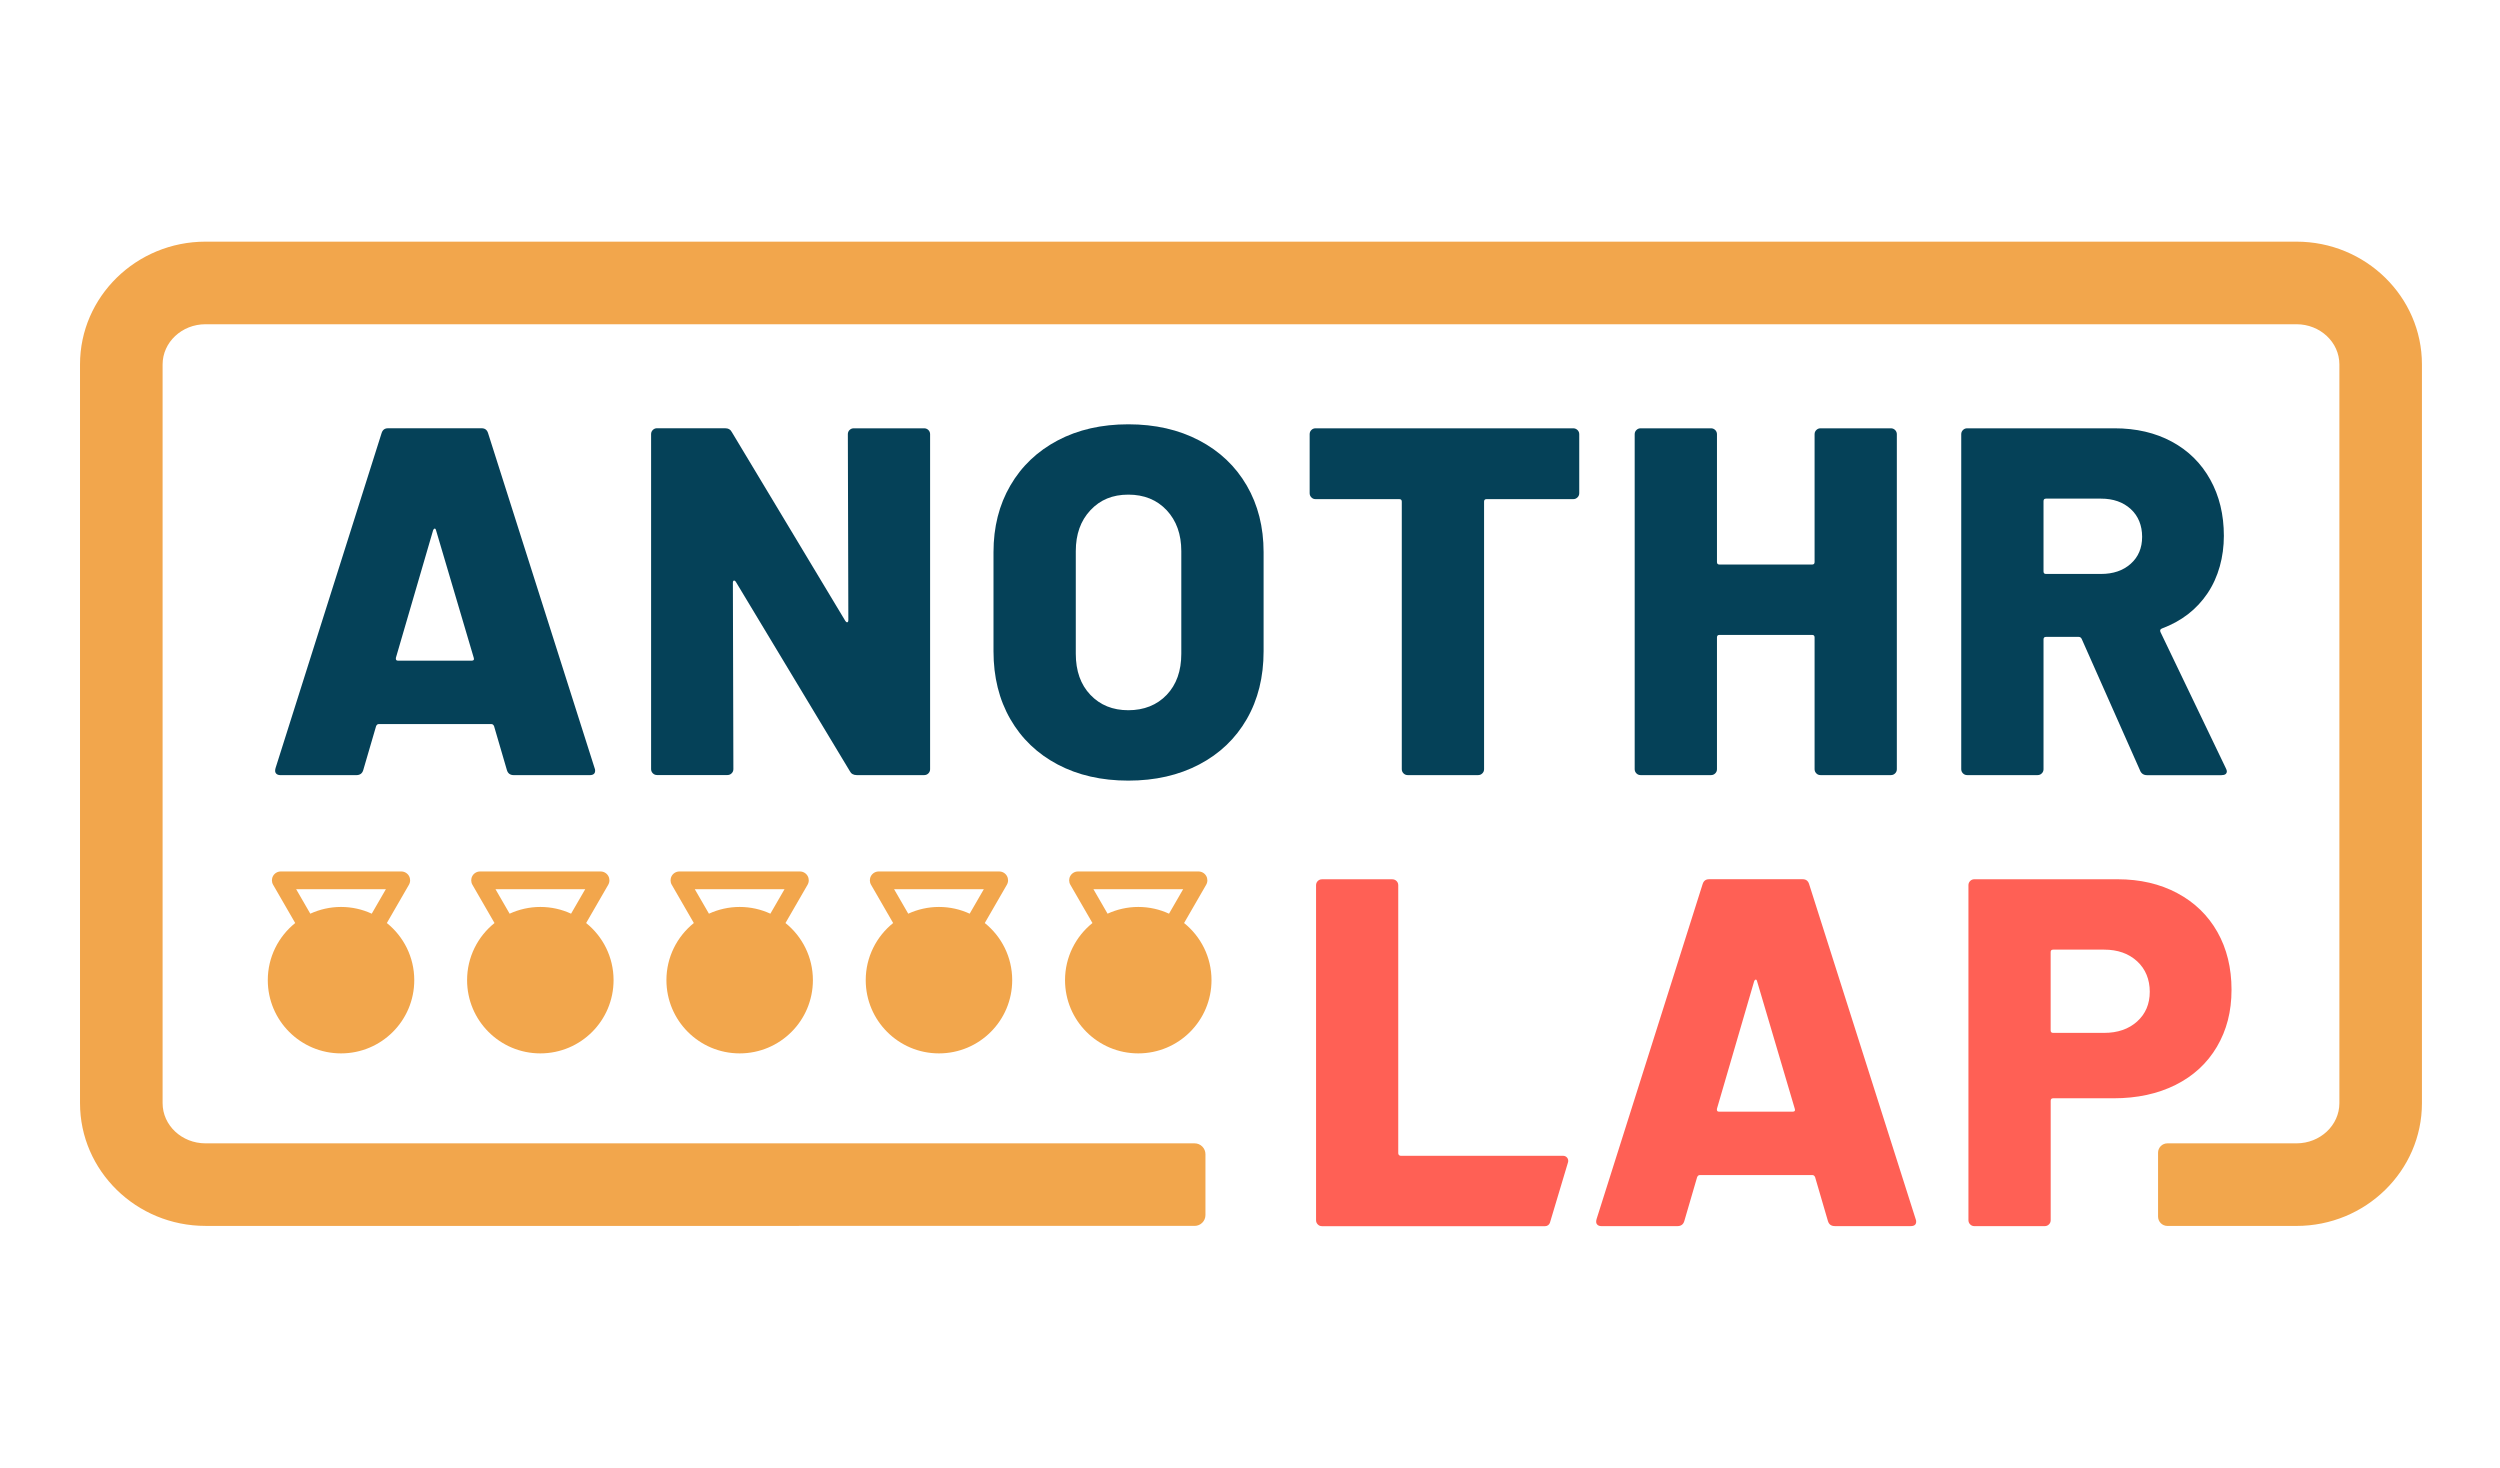
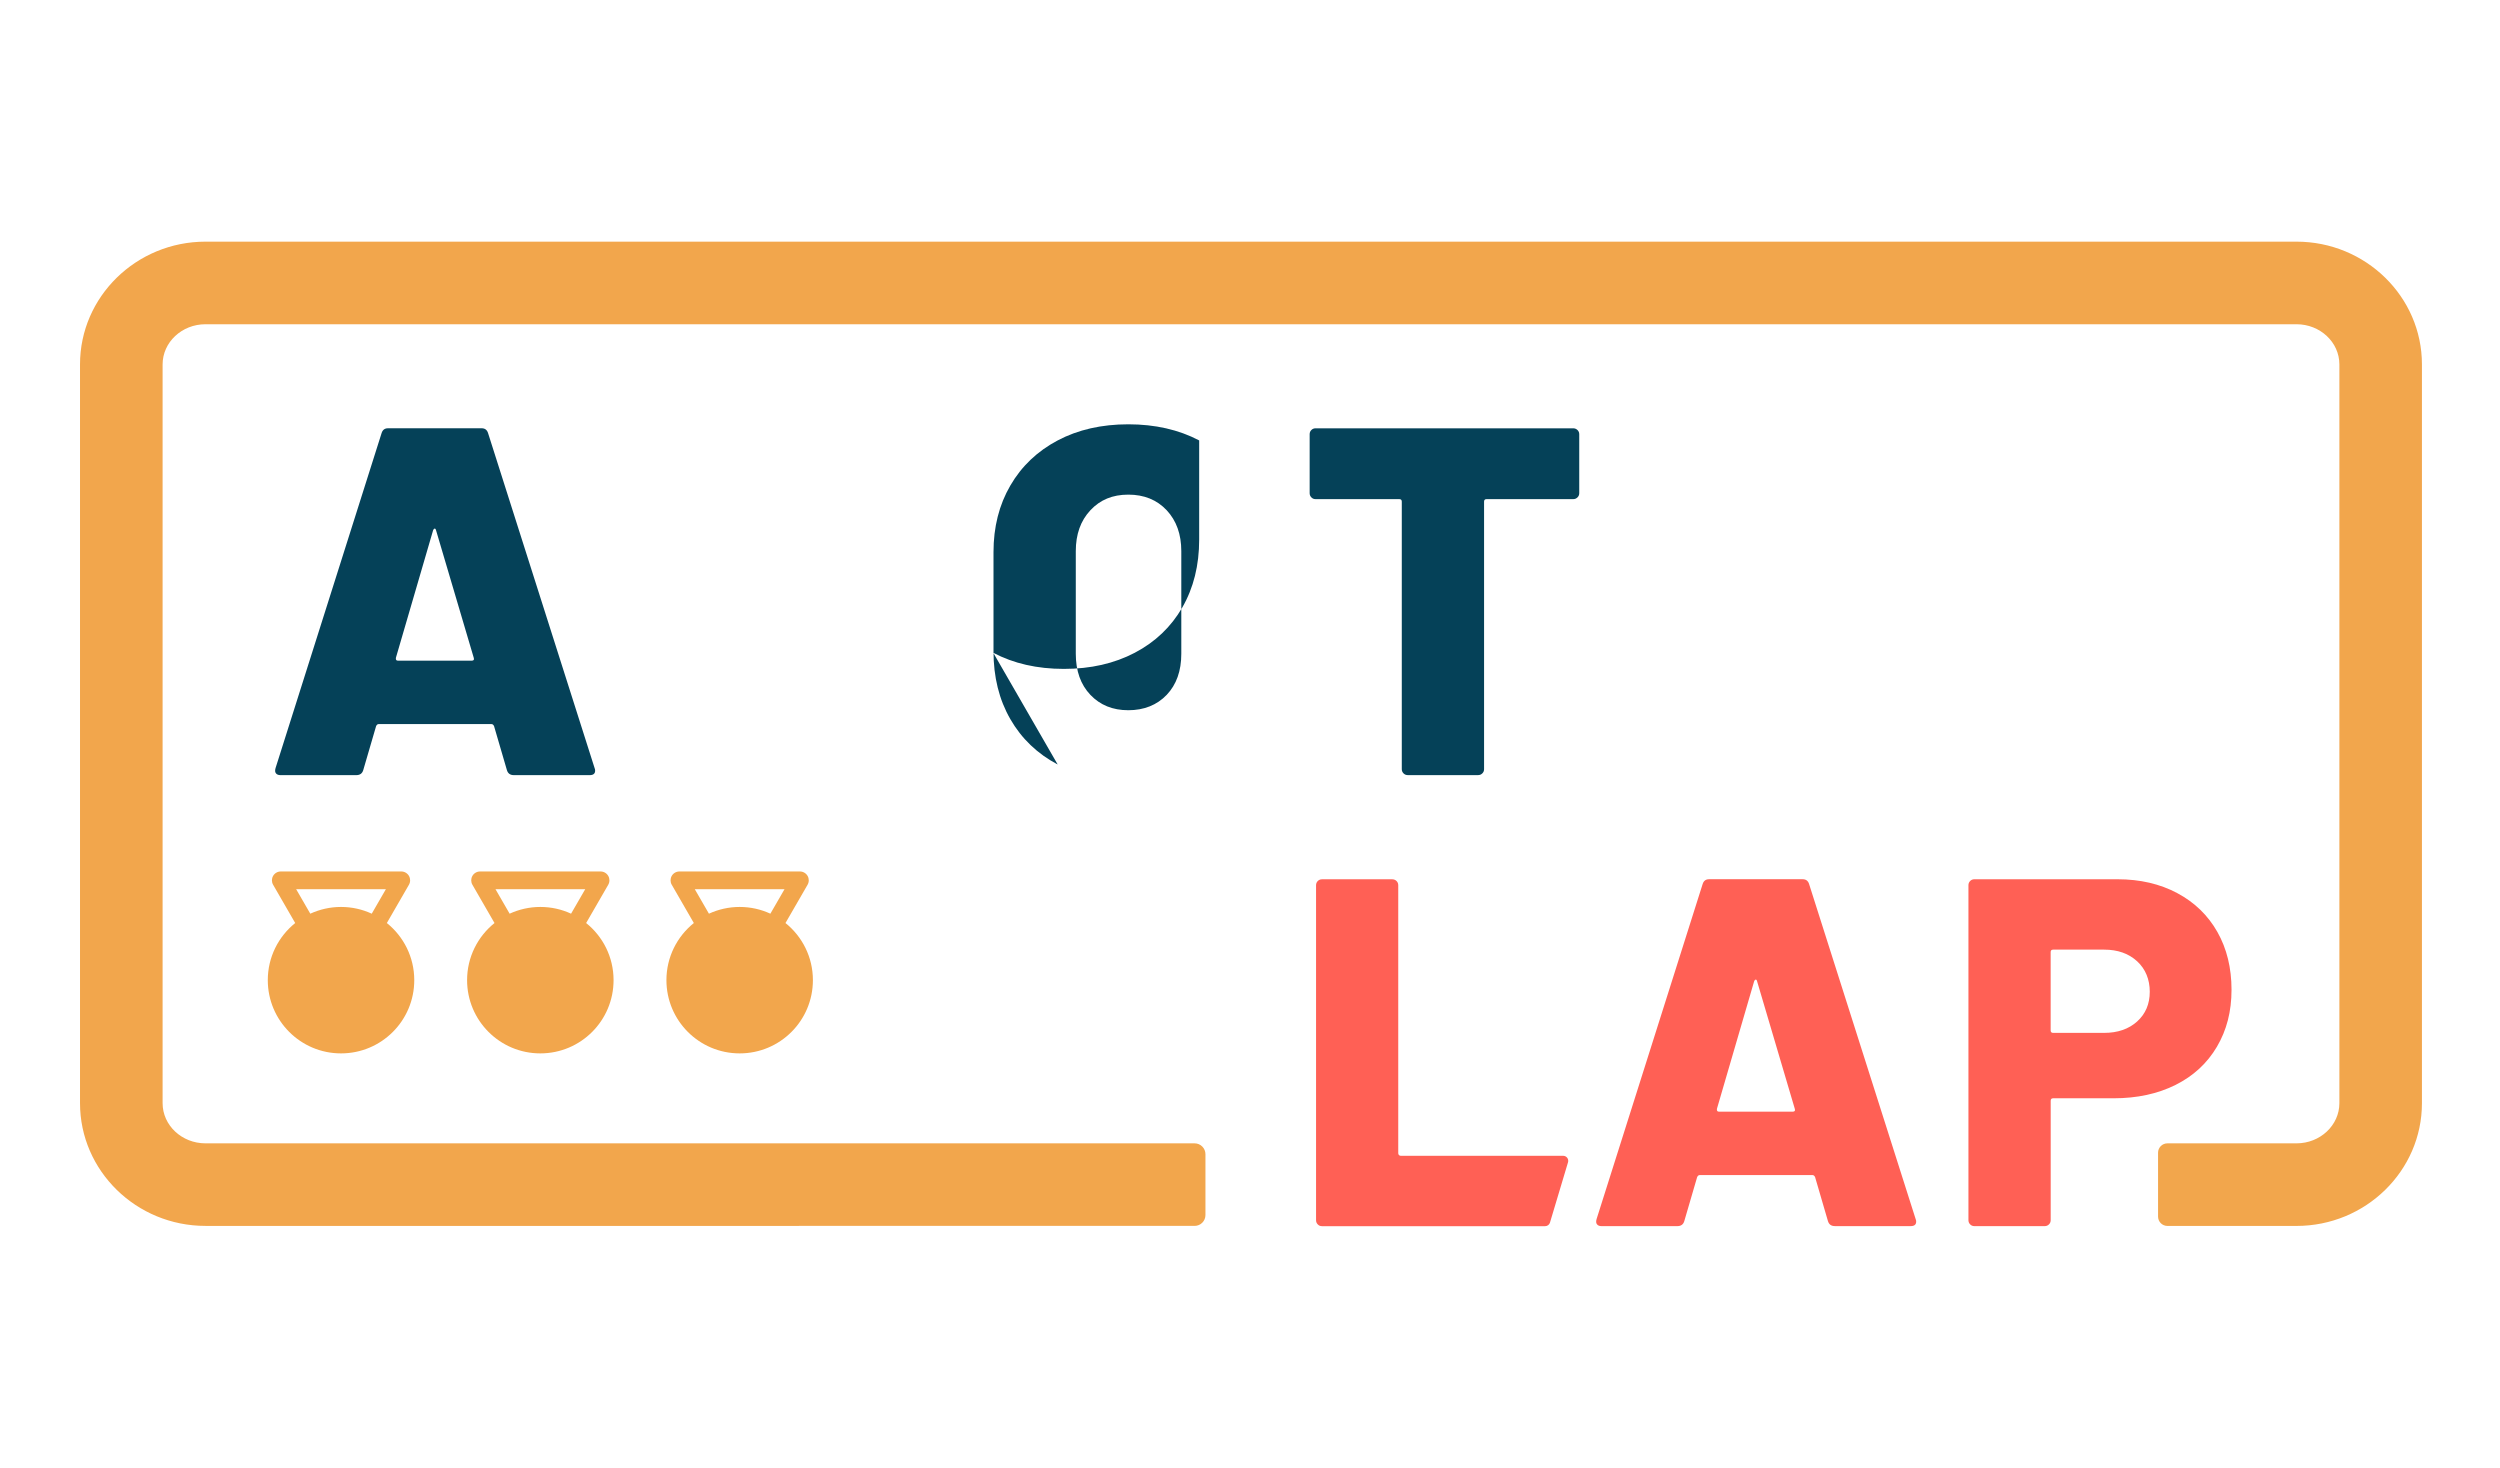
<svg xmlns="http://www.w3.org/2000/svg" id="Layer_1" version="1.1" viewBox="0 0 756.77 444.31">
  <defs>
    <style>
      .st0 {
        fill: #ff6055;
      }

      .st1 {
        fill: #054158;
      }

      .st2 {
        fill: #f2a64c;
      }
    </style>
  </defs>
  <path class="st0" d="M398.9,370.64c-.35-.35-.52-.77-.52-1.27v-101.4c0-.5.17-.92.52-1.28.35-.35.77-.52,1.27-.52h21.3c.5,0,.92.18,1.27.52.35.35.52.78.52,1.28v81.15c0,.41.34.75.75.75h49.18c1.02,0,1.76.99,1.46,1.97l-5.46,18.24c-.19.65-.79,1.09-1.46,1.09h-67.56c-.5,0-.93-.17-1.27-.53Z" />
  <path class="st0" d="M553.34,369.66l-3.9-13.35c-.2-.4-.45-.6-.75-.6h-34.2c-.3,0-.55.2-.75.6l-3.9,13.35c-.3,1-1,1.5-2.1,1.5h-22.95c-.6,0-1.05-.17-1.35-.53-.3-.35-.35-.87-.15-1.58l32.1-101.4c.3-1,.95-1.5,1.95-1.5h28.35c1,0,1.65.5,1.95,1.5l32.25,101.4c.1.2.15.45.15.75,0,.9-.55,1.35-1.65,1.35h-22.95c-1.1,0-1.8-.5-2.1-1.5ZM520.34,336.51h22.35c.6,0,.8-.3.6-.9l-11.4-38.55c-.1-.4-.25-.57-.45-.52-.2.05-.35.22-.45.52l-11.25,38.55c-.1.6.1.9.6.9Z" />
  <path class="st0" d="M659.08,270.36c5.25,2.8,9.3,6.73,12.15,11.77,2.85,5.05,4.27,10.88,4.27,17.48s-1.48,12.25-4.42,17.25c-2.95,5-7.12,8.85-12.52,11.55-5.4,2.7-11.65,4.05-18.75,4.05h-18.3c-.5,0-.75.25-.75.75v36.15c0,.5-.18.93-.52,1.27s-.78.53-1.28.53h-21.3c-.5,0-.93-.17-1.28-.53-.35-.35-.52-.77-.52-1.27v-101.4c0-.5.17-.92.52-1.28.35-.35.77-.52,1.28-.52h43.35c6.8,0,12.83,1.4,18.08,4.2ZM646.93,309.21c2.55-2.3,3.82-5.3,3.82-9s-1.27-6.87-3.82-9.22c-2.55-2.35-5.88-3.53-9.98-3.53h-15.45c-.5,0-.75.25-.75.75v23.7c0,.5.25.75.75.75h15.45c4.1,0,7.42-1.15,9.98-3.45Z" />
  <g>
    <path class="st2" d="M117.1,279.41l6.69-11.59c.24-.42.36-.88.36-1.34s-.12-.93-.36-1.34c-.48-.83-1.37-1.34-2.33-1.34h-36.46c-.96,0-1.85.51-2.33,1.34-.24.42-.36.88-.36,1.34s.12.93.36,1.34l6.69,11.59c-5.06,4.06-8.3,10.3-8.3,17.29,0,12.24,9.92,22.17,22.17,22.17s22.17-9.92,22.17-22.17c0-6.99-3.24-13.23-8.3-17.29ZM89.65,269.17h27.16l-4.28,7.41c-2.83-1.31-5.98-2.04-9.3-2.04s-6.47.74-9.3,2.04l-4.28-7.41Z" />
    <path class="st2" d="M177.43,279.41l6.69-11.59c.24-.42.36-.88.36-1.34s-.12-.93-.36-1.34c-.48-.83-1.37-1.34-2.33-1.34h-36.46c-.96,0-1.85.51-2.33,1.34-.24.42-.36.88-.36,1.34s.12.93.36,1.34l6.69,11.59c-5.06,4.06-8.3,10.3-8.3,17.29,0,12.24,9.92,22.17,22.17,22.17s22.17-9.92,22.17-22.17c0-6.99-3.24-13.23-8.3-17.29ZM149.99,269.17h27.16l-4.28,7.41c-2.83-1.31-5.98-2.04-9.3-2.04s-6.47.74-9.3,2.04l-4.28-7.41Z" />
    <path class="st2" d="M237.77,279.41l6.69-11.59c.24-.42.36-.88.36-1.34s-.12-.93-.36-1.34c-.48-.83-1.37-1.34-2.33-1.34h-36.46c-.96,0-1.85.51-2.33,1.34-.24.42-.36.88-.36,1.34s.12.93.36,1.34l6.69,11.59c-5.06,4.06-8.3,10.3-8.3,17.29,0,12.24,9.92,22.17,22.17,22.17s22.17-9.92,22.17-22.17c0-6.99-3.24-13.23-8.3-17.29ZM210.32,269.17h27.16l-4.28,7.41c-2.83-1.31-5.98-2.04-9.3-2.04s-6.47.74-9.3,2.04l-4.28-7.41Z" />
-     <path class="st2" d="M298.1,279.41l6.69-11.59c.24-.42.36-.88.36-1.34s-.12-.93-.36-1.34c-.48-.83-1.37-1.34-2.33-1.34h-36.46c-.96,0-1.85.51-2.33,1.34-.24.42-.36.88-.36,1.34s.12.93.36,1.34l6.69,11.59c-5.06,4.06-8.3,10.3-8.3,17.29,0,12.24,9.92,22.17,22.17,22.17s22.17-9.92,22.17-22.17c0-6.99-3.24-13.23-8.3-17.29ZM270.65,269.17h27.16l-4.28,7.41c-2.83-1.31-5.98-2.04-9.3-2.04s-6.47.74-9.3,2.04l-4.28-7.41Z" />
-     <path class="st2" d="M358.43,279.41l6.69-11.59c.24-.42.36-.88.36-1.34s-.12-.93-.36-1.34c-.48-.83-1.37-1.34-2.33-1.34h-36.46c-.96,0-1.85.51-2.33,1.34-.24.42-.36.88-.36,1.34s.12.93.36,1.34l6.69,11.59c-5.06,4.06-8.3,10.3-8.3,17.29,0,12.24,9.92,22.17,22.17,22.17s22.17-9.92,22.17-22.17c0-6.99-3.24-13.23-8.3-17.29ZM330.99,269.17h27.16l-4.28,7.41c-2.83-1.31-5.98-2.04-9.3-2.04s-6.47.74-9.3,2.04l-4.28-7.41Z" />
  </g>
  <g>
    <path class="st1" d="M153.45,233.14l-3.9-13.35c-.2-.4-.45-.6-.75-.6h-34.2c-.3,0-.55.2-.75.6l-3.9,13.35c-.3,1-1,1.5-2.1,1.5h-22.95c-.6,0-1.05-.17-1.35-.52-.3-.35-.35-.87-.15-1.58l32.1-101.4c.3-1,.95-1.5,1.95-1.5h28.35c1,0,1.65.5,1.95,1.5l32.25,101.4c.1.2.15.45.15.75,0,.9-.55,1.35-1.65,1.35h-22.95c-1.1,0-1.8-.5-2.1-1.5ZM120.45,199.99h22.35c.6,0,.8-.3.6-.9l-11.4-38.55c-.1-.4-.25-.57-.45-.52-.2.05-.35.23-.45.52l-11.25,38.55c-.1.6.1.9.6.9Z" />
-     <path class="st1" d="M257.17,130.17c.35-.35.77-.52,1.28-.52h21.3c.5,0,.92.18,1.28.52.35.35.52.78.52,1.27v101.4c0,.5-.18.93-.52,1.27-.35.35-.78.52-1.28.52h-20.4c-1,0-1.7-.4-2.1-1.2l-34.5-57.3c-.2-.3-.4-.42-.6-.38-.2.05-.3.28-.3.67l.15,56.4c0,.5-.18.93-.53,1.27-.35.35-.78.52-1.27.52h-21.3c-.5,0-.93-.17-1.28-.52-.35-.35-.53-.77-.53-1.27v-101.4c0-.5.17-.92.53-1.27.35-.35.77-.52,1.28-.52h20.55c1,0,1.7.4,2.1,1.2l34.35,57.15c.2.3.4.43.6.38.2-.05.3-.27.3-.68l-.15-56.25c0-.5.17-.92.52-1.27Z" />
-     <path class="st1" d="M320.17,231.42c-6.15-3.25-10.93-7.82-14.33-13.73-3.4-5.9-5.1-12.75-5.1-20.55v-30c0-7.6,1.7-14.33,5.1-20.17,3.4-5.85,8.18-10.4,14.33-13.65,6.15-3.25,13.27-4.88,21.38-4.88s15.25,1.63,21.45,4.88c6.2,3.25,11,7.8,14.4,13.65,3.4,5.85,5.1,12.58,5.1,20.17v30c0,7.8-1.7,14.65-5.1,20.55-3.4,5.9-8.2,10.48-14.4,13.73-6.2,3.25-13.35,4.88-21.45,4.88s-15.23-1.63-21.38-4.88ZM353.17,210.34c2.95-3.1,4.42-7.25,4.42-12.45v-31.05c0-5.1-1.48-9.23-4.42-12.38-2.95-3.15-6.83-4.73-11.62-4.73s-8.53,1.57-11.48,4.73c-2.95,3.15-4.42,7.27-4.42,12.38v31.05c0,5.2,1.47,9.35,4.42,12.45,2.95,3.1,6.77,4.65,11.48,4.65s8.67-1.55,11.62-4.65Z" />
+     <path class="st1" d="M320.17,231.42c-6.15-3.25-10.93-7.82-14.33-13.73-3.4-5.9-5.1-12.75-5.1-20.55v-30c0-7.6,1.7-14.33,5.1-20.17,3.4-5.85,8.18-10.4,14.33-13.65,6.15-3.25,13.27-4.88,21.38-4.88s15.25,1.63,21.45,4.88v30c0,7.8-1.7,14.65-5.1,20.55-3.4,5.9-8.2,10.48-14.4,13.73-6.2,3.25-13.35,4.88-21.45,4.88s-15.23-1.63-21.38-4.88ZM353.17,210.34c2.95-3.1,4.42-7.25,4.42-12.45v-31.05c0-5.1-1.48-9.23-4.42-12.38-2.95-3.15-6.83-4.73-11.62-4.73s-8.53,1.57-11.48,4.73c-2.95,3.15-4.42,7.27-4.42,12.38v31.05c0,5.2,1.47,9.35,4.42,12.45,2.95,3.1,6.77,4.65,11.48,4.65s8.67-1.55,11.62-4.65Z" />
    <path class="st1" d="M477.52,130.17c.35.35.53.78.53,1.27v17.85c0,.5-.18.93-.53,1.27-.35.35-.78.53-1.28.53h-26.25c-.5,0-.75.25-.75.75v81c0,.5-.18.93-.53,1.27-.35.35-.78.52-1.27.52h-21.3c-.5,0-.93-.17-1.28-.52-.35-.35-.53-.77-.53-1.27v-81c0-.5-.25-.75-.75-.75h-25.35c-.5,0-.93-.17-1.27-.53-.35-.35-.52-.77-.52-1.27v-17.85c0-.5.17-.92.52-1.27.35-.35.77-.52,1.27-.52h78c.5,0,.92.18,1.28.52Z" />
-     <path class="st1" d="M549.82,130.17c.35-.35.77-.52,1.27-.52h21.3c.5,0,.92.18,1.27.52.35.35.53.78.53,1.27v101.4c0,.5-.18.93-.53,1.27-.35.35-.78.52-1.27.52h-21.3c-.5,0-.93-.17-1.27-.52-.35-.35-.53-.77-.53-1.27v-39.9c0-.5-.25-.75-.75-.75h-28.05c-.5,0-.75.25-.75.75v39.9c0,.5-.18.93-.53,1.27-.35.35-.78.52-1.27.52h-21.3c-.5,0-.93-.17-1.28-.52-.35-.35-.53-.77-.53-1.27v-101.4c0-.5.17-.92.53-1.27.35-.35.77-.52,1.28-.52h21.3c.5,0,.92.18,1.27.52.35.35.53.78.53,1.27v38.7c0,.5.25.75.75.75h28.05c.5,0,.75-.25.75-.75v-38.7c0-.5.17-.92.53-1.27Z" />
-     <path class="st1" d="M647.84,233.29l-17.7-39.9c-.2-.4-.5-.6-.9-.6h-9.9c-.5,0-.75.25-.75.75v39.3c0,.5-.18.93-.53,1.27-.35.35-.78.52-1.27.52h-21.3c-.5,0-.93-.17-1.28-.52-.35-.35-.53-.77-.53-1.27v-101.4c0-.5.17-.92.53-1.27.35-.35.77-.52,1.28-.52h44.55c6.6,0,12.4,1.35,17.4,4.05,5,2.7,8.87,6.53,11.62,11.48,2.75,4.95,4.12,10.63,4.12,17.02s-1.65,12.5-4.95,17.4c-3.3,4.9-7.9,8.45-13.8,10.65-.5.2-.65.55-.45,1.05l19.8,41.25c.2.4.3.7.3.9,0,.8-.55,1.2-1.65,1.2h-22.5c-1,0-1.7-.45-2.1-1.35ZM618.59,151.69v21.3c0,.5.25.75.75.75h16.65c3.7,0,6.7-1.02,9-3.08,2.3-2.05,3.45-4.77,3.45-8.17s-1.15-6.3-3.45-8.4c-2.3-2.1-5.3-3.15-9-3.15h-16.65c-.5,0-.75.25-.75.75Z" />
  </g>
  <path class="st2" d="M695.17,371.1h-39.08c-1.56,0-2.83-1.27-2.83-2.83v-19.34c0-1.56,1.27-2.83,2.83-2.83h39.08c7.16,0,12.98-5.46,12.98-12.16V110.31c0-6.71-5.82-12.16-12.98-12.16H62.2c-7.16,0-12.98,5.46-12.98,12.16v223.63c0,6.71,5.82,12.16,12.98,12.16h299.41c1.82,0,3.29,1.47,3.29,3.29v18.41c0,1.82-1.47,3.29-3.29,3.29H62.2c-20.94,0-37.98-16.67-37.98-37.16V110.31c0-20.49,17.04-37.16,37.98-37.16h632.96c20.94,0,37.98,16.67,37.98,37.16v223.63c0,20.49-17.04,37.16-37.98,37.16Z" />
</svg>